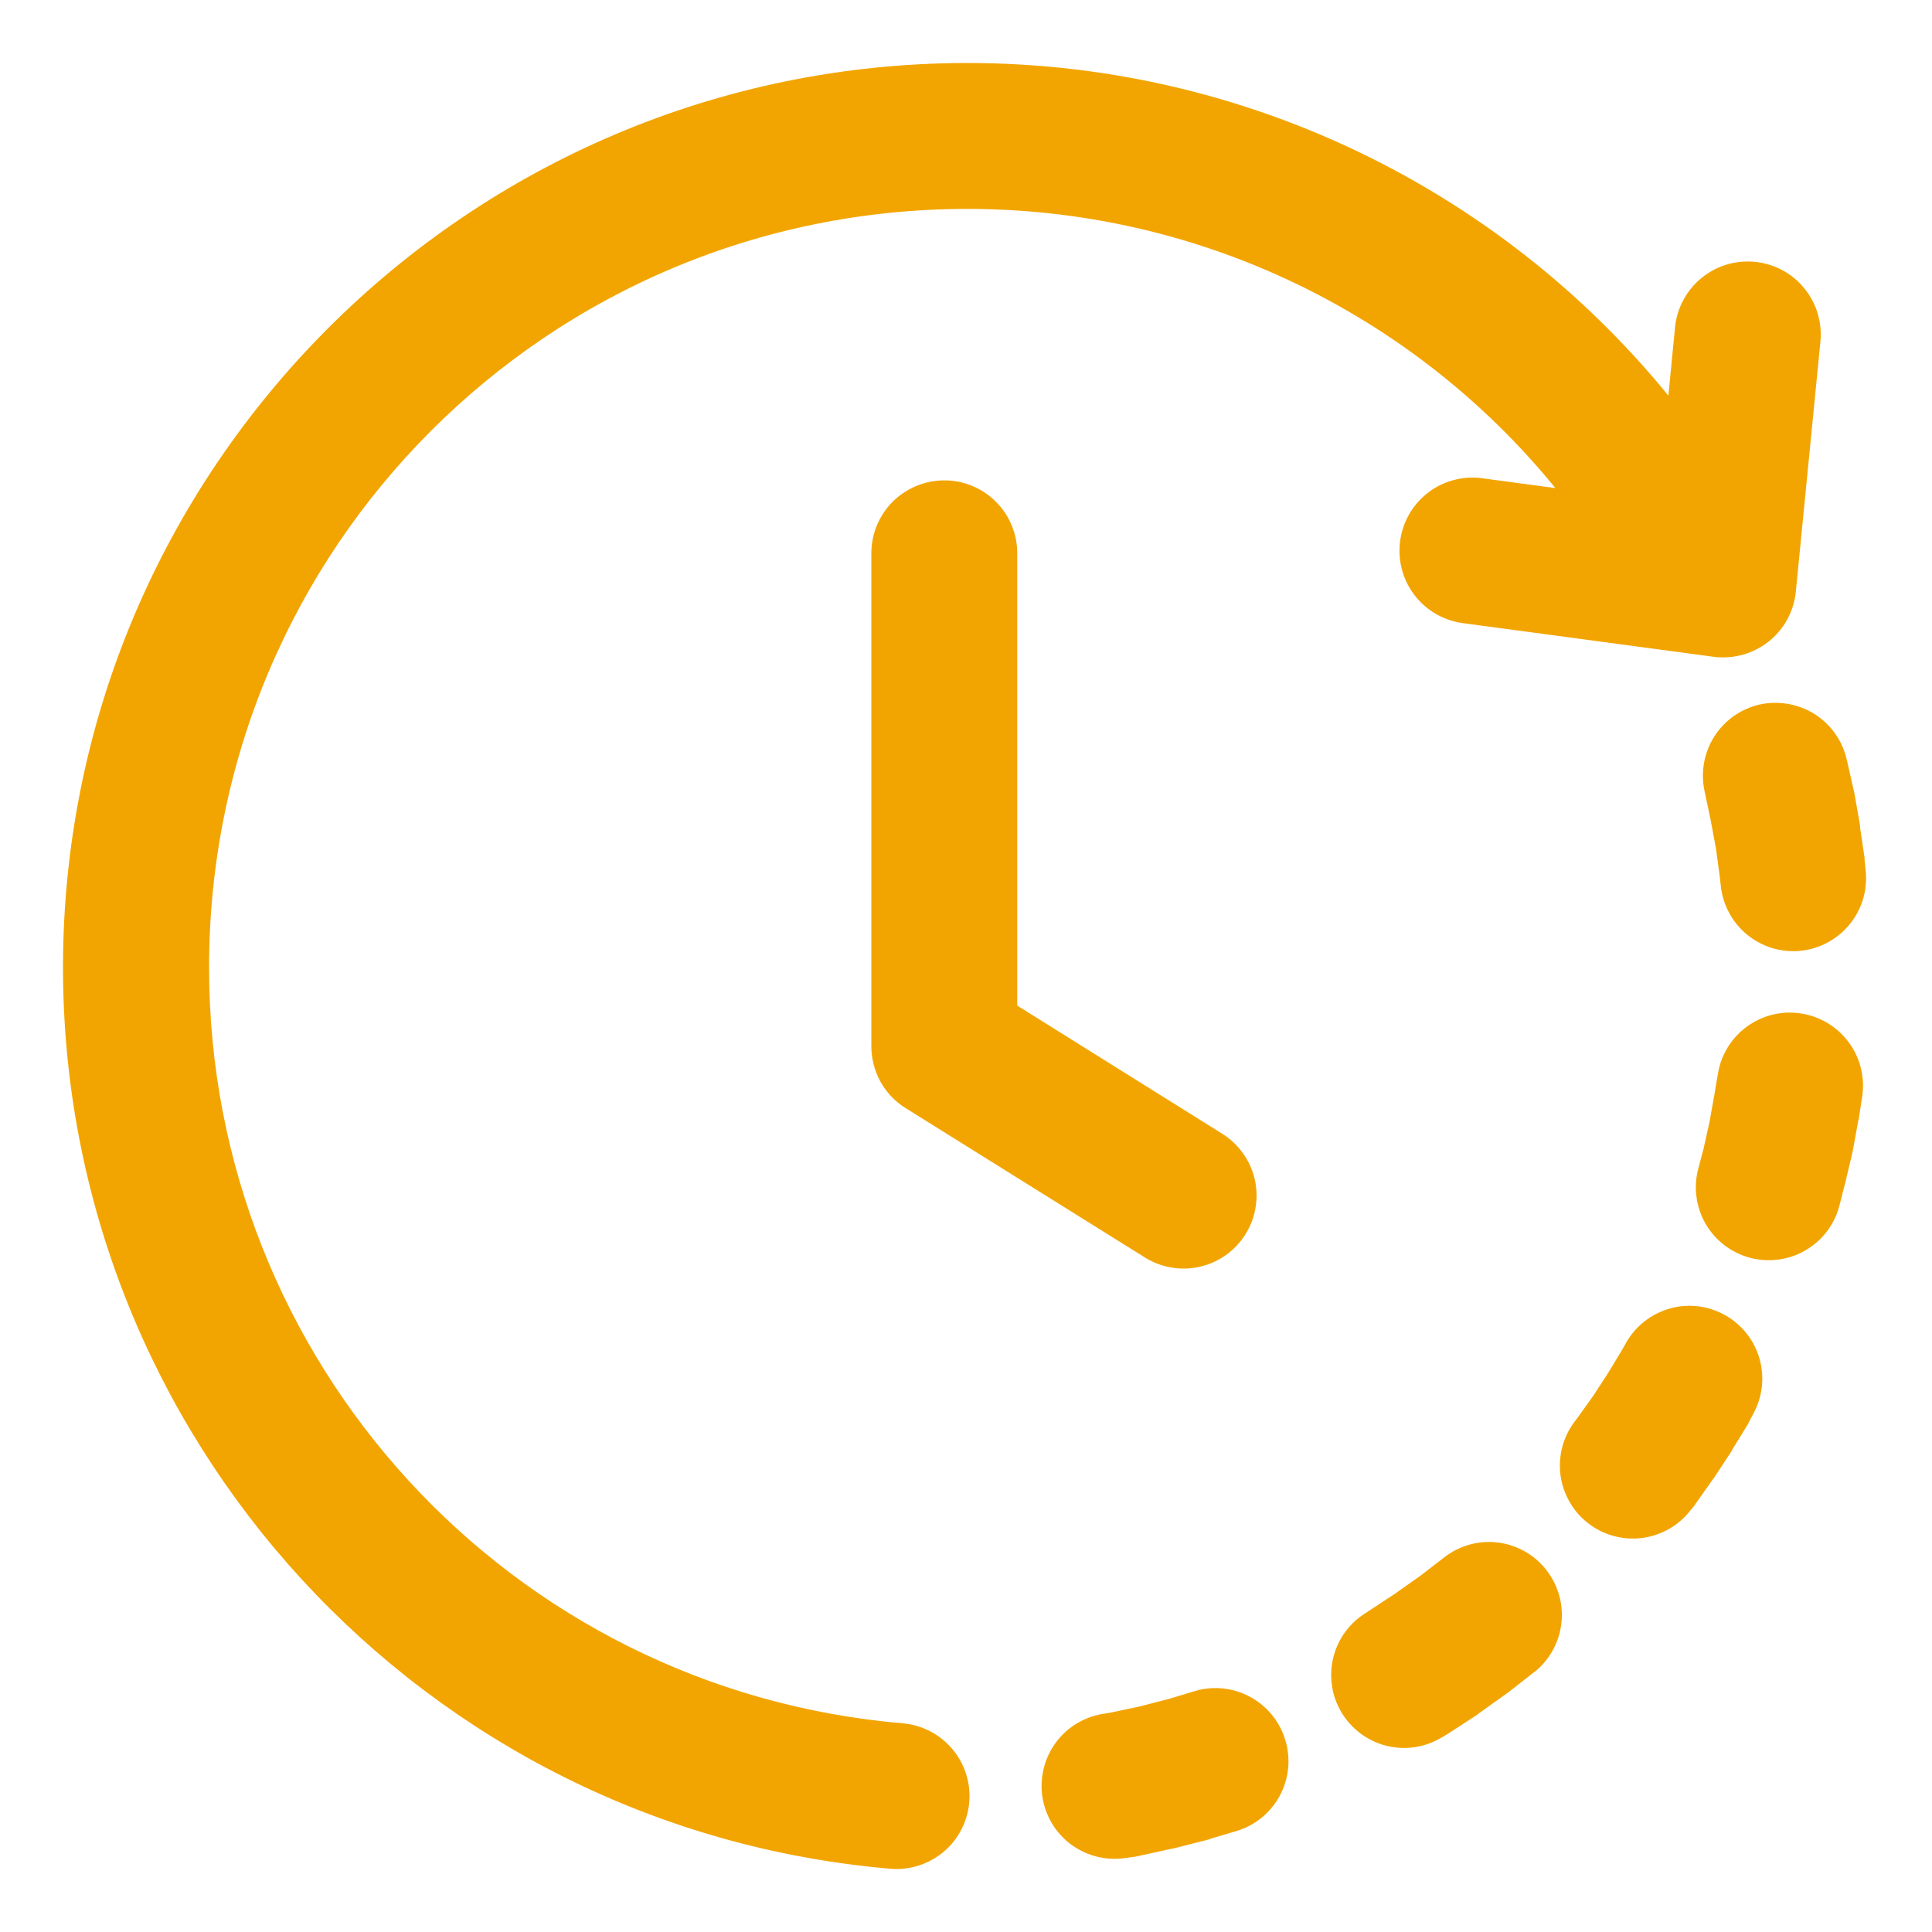
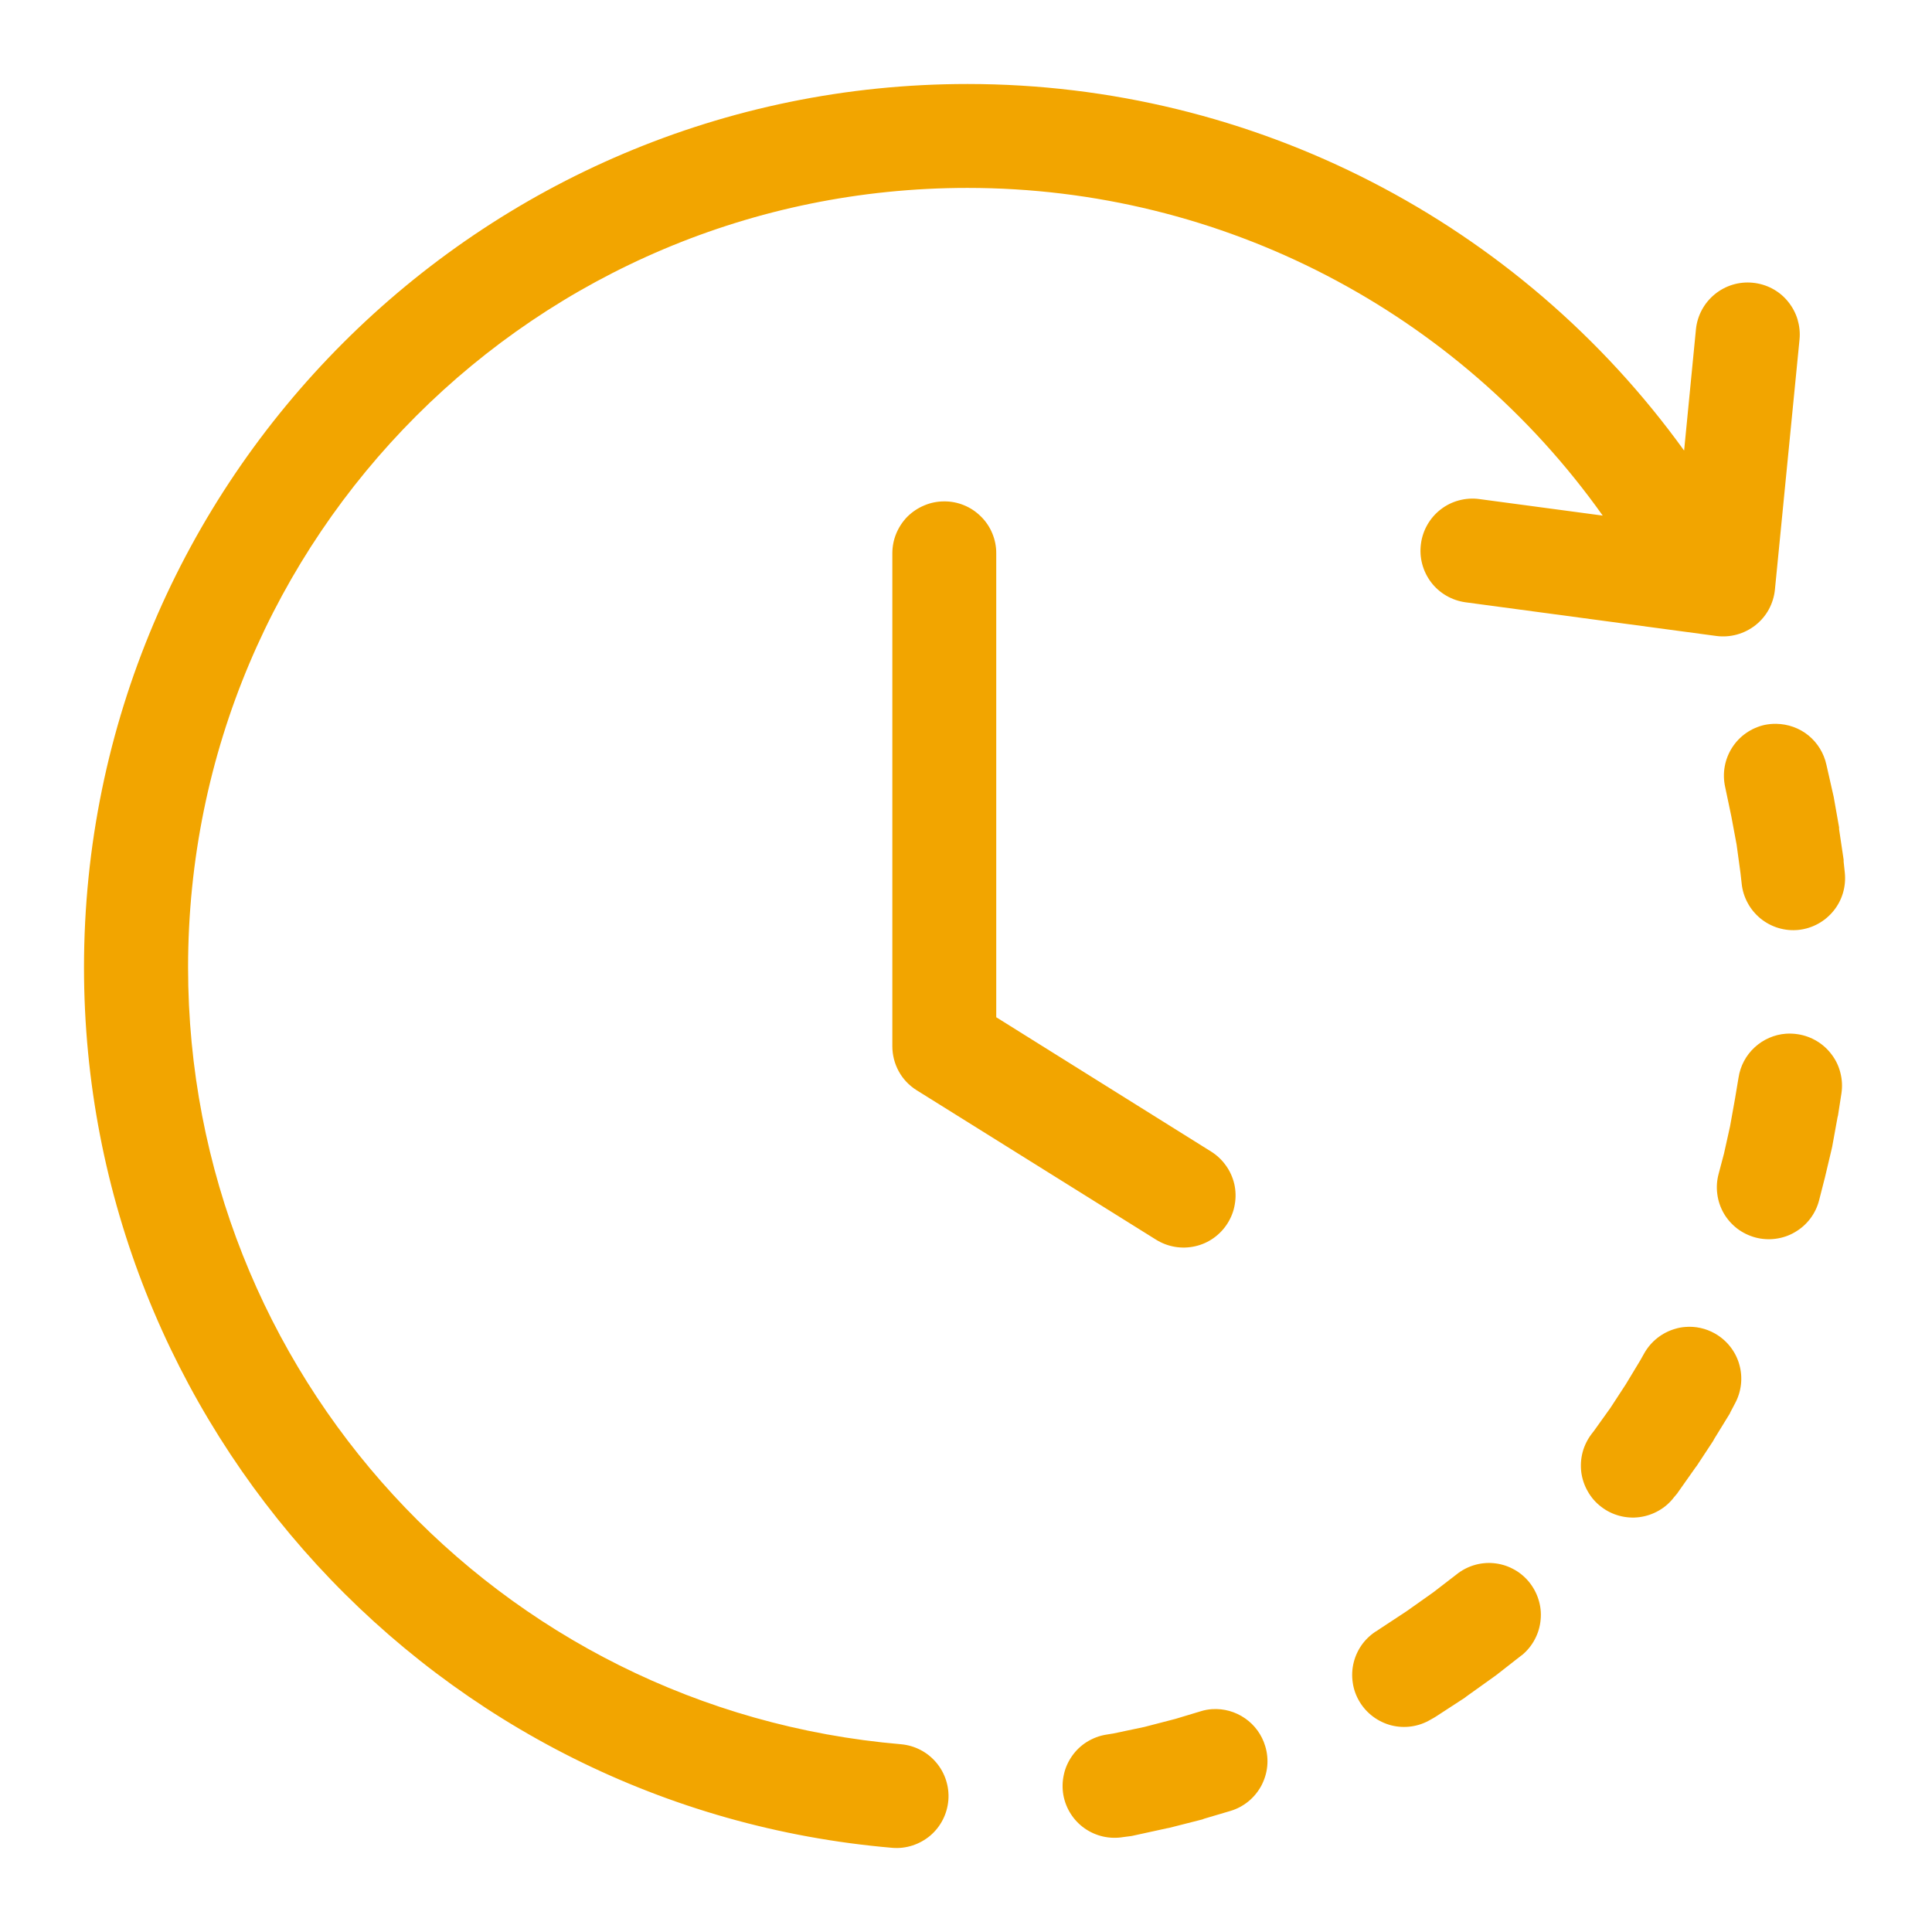
<svg xmlns="http://www.w3.org/2000/svg" width="23" height="23" viewBox="0 0 23 23" fill="none">
  <path fill-rule="evenodd" clip-rule="evenodd" d="M11.518 1C5.717 1 1 5.716 1 11.517C1 16.973 5.187 21.533 10.623 21.998C10.704 22.005 10.786 21.995 10.863 21.97C10.94 21.945 11.012 21.905 11.074 21.853C11.136 21.8 11.187 21.736 11.224 21.663C11.261 21.591 11.283 21.512 11.29 21.431C11.303 21.269 11.251 21.107 11.146 20.983C11.041 20.858 10.891 20.78 10.728 20.765C5.921 20.355 2.239 16.341 2.239 11.517C2.239 6.385 6.386 2.237 11.518 2.237C14.548 2.237 17.355 3.71 19.08 6.138L17.609 5.941C17.529 5.93 17.447 5.936 17.368 5.957C17.29 5.978 17.216 6.014 17.152 6.064C17.087 6.114 17.034 6.175 16.993 6.246C16.953 6.316 16.926 6.394 16.916 6.475C16.894 6.637 16.938 6.801 17.037 6.932C17.136 7.062 17.283 7.147 17.445 7.17L20.432 7.571C20.514 7.582 20.598 7.576 20.678 7.554C20.758 7.532 20.833 7.494 20.898 7.443C20.964 7.391 21.018 7.327 21.058 7.254C21.097 7.181 21.122 7.101 21.13 7.019L21.423 4.041C21.431 3.96 21.422 3.879 21.399 3.801C21.375 3.723 21.336 3.651 21.284 3.588C21.233 3.525 21.169 3.473 21.097 3.435C21.025 3.397 20.947 3.374 20.866 3.366C20.703 3.35 20.541 3.399 20.414 3.503C20.288 3.606 20.207 3.755 20.19 3.918L20.049 5.364C18.09 2.648 14.926 1 11.518 1ZM11.239 5.969C11.158 5.969 11.078 5.985 11.003 6.017C10.928 6.048 10.86 6.094 10.802 6.151C10.745 6.209 10.7 6.278 10.669 6.353C10.638 6.428 10.623 6.508 10.623 6.59V12.454C10.623 12.558 10.649 12.661 10.699 12.753C10.749 12.845 10.822 12.922 10.911 12.978L13.764 14.759C13.903 14.845 14.07 14.873 14.23 14.836C14.389 14.8 14.527 14.701 14.614 14.563C14.657 14.494 14.687 14.418 14.7 14.337C14.714 14.257 14.712 14.175 14.694 14.095C14.675 14.016 14.642 13.941 14.594 13.875C14.547 13.809 14.487 13.752 14.418 13.709L11.86 12.11V6.59C11.861 6.508 11.845 6.427 11.814 6.352C11.783 6.276 11.737 6.207 11.679 6.15C11.621 6.092 11.553 6.046 11.477 6.015C11.402 5.984 11.321 5.968 11.239 5.969ZM21.145 8.617C21.099 8.616 21.052 8.621 21.007 8.63C20.847 8.666 20.708 8.763 20.62 8.901C20.532 9.039 20.502 9.206 20.537 9.366L20.611 9.718L20.674 10.056L20.72 10.393L20.734 10.517C20.742 10.598 20.766 10.676 20.805 10.748C20.843 10.82 20.896 10.883 20.959 10.935C21.022 10.986 21.095 11.025 21.173 11.048C21.251 11.071 21.333 11.079 21.414 11.07C21.577 11.052 21.726 10.97 21.829 10.842C21.932 10.715 21.979 10.552 21.962 10.389L21.948 10.257C21.948 10.257 21.948 10.257 21.948 10.257C21.948 10.257 21.948 10.255 21.948 10.254C21.948 10.254 21.948 10.255 21.948 10.254C21.948 10.254 21.948 10.252 21.948 10.252C21.948 10.252 21.948 10.252 21.948 10.252C21.948 10.252 21.948 10.25 21.948 10.249C21.948 10.249 21.948 10.25 21.948 10.249C21.948 10.249 21.948 10.247 21.948 10.247C21.948 10.247 21.948 10.247 21.948 10.247C21.948 10.247 21.948 10.245 21.948 10.245C21.948 10.244 21.948 10.245 21.948 10.245C21.948 10.244 21.948 10.242 21.948 10.242C21.948 10.242 21.948 10.242 21.948 10.242C21.948 10.242 21.948 10.24 21.948 10.239C21.948 10.239 21.948 10.24 21.948 10.239C21.948 10.239 21.948 10.238 21.948 10.237C21.948 10.237 21.948 10.238 21.948 10.237C21.948 10.237 21.948 10.235 21.948 10.235C21.948 10.234 21.948 10.235 21.948 10.235L21.894 9.872C21.894 9.872 21.894 9.872 21.894 9.872C21.894 9.872 21.894 9.87 21.894 9.87C21.894 9.869 21.894 9.87 21.894 9.87C21.894 9.869 21.894 9.868 21.894 9.867C21.894 9.867 21.894 9.868 21.894 9.867C21.894 9.867 21.894 9.865 21.894 9.865C21.894 9.864 21.894 9.865 21.894 9.865C21.894 9.864 21.894 9.863 21.894 9.862C21.894 9.862 21.894 9.863 21.894 9.862C21.894 9.862 21.894 9.86 21.894 9.86C21.894 9.859 21.894 9.86 21.894 9.86C21.894 9.859 21.894 9.858 21.894 9.857C21.894 9.857 21.894 9.858 21.894 9.857C21.894 9.857 21.894 9.855 21.894 9.855C21.894 9.854 21.894 9.855 21.894 9.855C21.894 9.854 21.894 9.853 21.894 9.852C21.894 9.852 21.894 9.853 21.894 9.852C21.894 9.852 21.894 9.85 21.894 9.85C21.894 9.849 21.894 9.85 21.894 9.85L21.83 9.488C21.828 9.481 21.827 9.473 21.825 9.466L21.743 9.104C21.713 8.967 21.638 8.844 21.529 8.755C21.421 8.667 21.285 8.619 21.145 8.617ZM21.262 12.306C21.123 12.316 20.991 12.374 20.888 12.469C20.786 12.563 20.718 12.69 20.697 12.828L20.655 13.079L20.596 13.408L20.524 13.732L20.46 13.974C20.439 14.052 20.433 14.134 20.444 14.215C20.454 14.296 20.481 14.374 20.521 14.444C20.562 14.515 20.617 14.576 20.681 14.626C20.746 14.675 20.82 14.711 20.898 14.732C20.977 14.753 21.059 14.758 21.14 14.747C21.221 14.736 21.299 14.71 21.369 14.668C21.44 14.627 21.502 14.572 21.551 14.507C21.6 14.442 21.636 14.368 21.656 14.289L21.72 14.038C21.722 14.032 21.723 14.025 21.725 14.019L21.807 13.673C21.809 13.665 21.811 13.657 21.812 13.65L21.876 13.298C21.878 13.292 21.88 13.286 21.881 13.28L21.922 13.015C21.934 12.935 21.93 12.853 21.91 12.774C21.891 12.695 21.856 12.621 21.807 12.556C21.759 12.491 21.698 12.435 21.629 12.394C21.559 12.352 21.482 12.324 21.401 12.312C21.356 12.305 21.308 12.303 21.262 12.306ZM20.064 15.797C20.023 15.8 19.983 15.807 19.944 15.819C19.787 15.864 19.654 15.969 19.574 16.111L19.528 16.193L19.354 16.481L19.172 16.76L18.976 17.034L18.948 17.07C18.899 17.135 18.862 17.208 18.841 17.287C18.82 17.365 18.815 17.447 18.825 17.528C18.836 17.608 18.862 17.686 18.903 17.756C18.943 17.827 18.997 17.889 19.062 17.938C19.126 17.988 19.2 18.024 19.278 18.045C19.357 18.066 19.439 18.072 19.519 18.061C19.6 18.05 19.677 18.024 19.748 17.983C19.818 17.943 19.88 17.889 19.929 17.824L19.967 17.779C19.971 17.773 19.976 17.766 19.98 17.76L20.186 17.468C20.191 17.462 20.195 17.456 20.2 17.45L20.396 17.152C20.399 17.146 20.402 17.14 20.405 17.134L20.593 16.828C20.596 16.822 20.599 16.816 20.601 16.81L20.652 16.713C20.731 16.57 20.751 16.402 20.706 16.244C20.662 16.087 20.556 15.954 20.414 15.874C20.307 15.814 20.185 15.787 20.064 15.797ZM17.779 18.609C17.619 18.595 17.46 18.645 17.336 18.746L17.062 18.957L16.747 19.18L16.428 19.39L16.4 19.409C16.33 19.45 16.269 19.505 16.22 19.57C16.171 19.636 16.136 19.71 16.116 19.789C16.096 19.868 16.092 19.95 16.104 20.03C16.115 20.111 16.143 20.188 16.185 20.258C16.269 20.398 16.405 20.499 16.563 20.54C16.721 20.58 16.889 20.556 17.029 20.473L17.07 20.45C17.078 20.446 17.086 20.441 17.093 20.436L17.437 20.212C17.444 20.206 17.452 20.2 17.46 20.194L17.793 19.956C17.799 19.952 17.805 19.947 17.811 19.943L18.104 19.714C18.11 19.71 18.116 19.706 18.122 19.701C18.184 19.649 18.236 19.585 18.273 19.513C18.311 19.441 18.334 19.362 18.341 19.281C18.349 19.2 18.34 19.118 18.315 19.041C18.291 18.963 18.251 18.891 18.199 18.828C18.147 18.766 18.083 18.714 18.011 18.677C17.939 18.639 17.86 18.616 17.779 18.609ZM14.43 20.347C14.384 20.35 14.339 20.358 14.295 20.372L13.993 20.463L13.623 20.559L13.253 20.637L13.166 20.651C13.086 20.664 13.009 20.694 12.939 20.737C12.87 20.78 12.81 20.837 12.763 20.904C12.716 20.971 12.682 21.046 12.665 21.126C12.647 21.206 12.645 21.288 12.659 21.369C12.688 21.529 12.778 21.672 12.912 21.766C13.046 21.86 13.211 21.897 13.372 21.87L13.472 21.857C13.48 21.855 13.488 21.854 13.495 21.852L13.893 21.765C13.902 21.763 13.911 21.762 13.92 21.76L14.313 21.66C14.321 21.657 14.328 21.654 14.336 21.651L14.647 21.559C14.725 21.536 14.797 21.498 14.861 21.446C14.924 21.395 14.976 21.331 15.015 21.26C15.053 21.188 15.078 21.109 15.086 21.028C15.094 20.947 15.086 20.865 15.062 20.787C15.022 20.653 14.938 20.537 14.823 20.457C14.708 20.377 14.57 20.338 14.43 20.347Z" fill="#F2A500" />
-   <path d="M21.948 10.257L21.962 10.389C21.979 10.552 21.932 10.715 21.829 10.842C21.726 10.97 21.577 11.052 21.414 11.07C21.333 11.079 21.251 11.071 21.173 11.048C21.095 11.025 21.022 10.986 20.959 10.935C20.896 10.883 20.843 10.82 20.805 10.748C20.766 10.676 20.742 10.598 20.734 10.517L20.72 10.393L20.674 10.056L20.611 9.718L20.537 9.366C20.502 9.206 20.532 9.039 20.62 8.901C20.708 8.763 20.847 8.666 21.007 8.63C21.052 8.621 21.099 8.616 21.145 8.617C21.285 8.619 21.421 8.667 21.529 8.755C21.638 8.844 21.713 8.967 21.743 9.104L21.825 9.466C21.827 9.473 21.828 9.481 21.83 9.488L21.894 9.85M21.948 10.257C21.948 10.257 21.948 10.257 21.948 10.257ZM21.948 10.257C21.948 10.257 21.948 10.255 21.948 10.254M21.948 10.254C21.948 10.254 21.948 10.255 21.948 10.254ZM21.948 10.254C21.948 10.254 21.948 10.252 21.948 10.252M21.948 10.252C21.948 10.252 21.948 10.252 21.948 10.252ZM21.948 10.252C21.948 10.252 21.948 10.25 21.948 10.249M21.948 10.249C21.948 10.249 21.948 10.25 21.948 10.249ZM21.948 10.249C21.948 10.249 21.948 10.247 21.948 10.247M21.948 10.247C21.948 10.247 21.948 10.247 21.948 10.247ZM21.948 10.247C21.948 10.247 21.948 10.245 21.948 10.245M21.948 10.245C21.948 10.244 21.948 10.245 21.948 10.245ZM21.948 10.245C21.948 10.244 21.948 10.242 21.948 10.242M21.948 10.242C21.948 10.242 21.948 10.242 21.948 10.242ZM21.948 10.242C21.948 10.242 21.948 10.24 21.948 10.239M21.948 10.239C21.948 10.239 21.948 10.24 21.948 10.239ZM21.948 10.239C21.948 10.239 21.948 10.238 21.948 10.237M21.948 10.237C21.948 10.237 21.948 10.238 21.948 10.237ZM21.948 10.237C21.948 10.237 21.948 10.235 21.948 10.235M21.948 10.235C21.948 10.234 21.948 10.235 21.948 10.235ZM21.948 10.235L21.894 9.872M21.894 9.872C21.894 9.872 21.894 9.872 21.894 9.872ZM21.894 9.872C21.894 9.872 21.894 9.87 21.894 9.87M21.894 9.87C21.894 9.869 21.894 9.87 21.894 9.87ZM21.894 9.87C21.894 9.869 21.894 9.868 21.894 9.867M21.894 9.867C21.894 9.867 21.894 9.868 21.894 9.867ZM21.894 9.867C21.894 9.867 21.894 9.865 21.894 9.865M21.894 9.865C21.894 9.864 21.894 9.865 21.894 9.865ZM21.894 9.865C21.894 9.864 21.894 9.863 21.894 9.862M21.894 9.862C21.894 9.862 21.894 9.863 21.894 9.862ZM21.894 9.862C21.894 9.862 21.894 9.86 21.894 9.86M21.894 9.86C21.894 9.859 21.894 9.86 21.894 9.86ZM21.894 9.86C21.894 9.859 21.894 9.858 21.894 9.857M21.894 9.857C21.894 9.857 21.894 9.858 21.894 9.857ZM21.894 9.857C21.894 9.857 21.894 9.855 21.894 9.855M21.894 9.855C21.894 9.854 21.894 9.855 21.894 9.855ZM21.894 9.855C21.894 9.854 21.894 9.853 21.894 9.852M21.894 9.852C21.894 9.852 21.894 9.853 21.894 9.852ZM21.894 9.852C21.894 9.852 21.894 9.85 21.894 9.85M21.894 9.85C21.894 9.849 21.894 9.85 21.894 9.85ZM11.518 1C5.717 1 1 5.716 1 11.517C1 16.973 5.187 21.533 10.623 21.998C10.704 22.005 10.786 21.995 10.863 21.97C10.94 21.945 11.012 21.905 11.074 21.853C11.136 21.8 11.187 21.736 11.224 21.663C11.261 21.591 11.283 21.512 11.29 21.431C11.303 21.269 11.251 21.107 11.146 20.983C11.041 20.858 10.891 20.78 10.728 20.765C5.921 20.355 2.239 16.341 2.239 11.517C2.239 6.385 6.386 2.237 11.518 2.237C14.548 2.237 17.355 3.71 19.08 6.138L17.609 5.941C17.529 5.93 17.447 5.936 17.368 5.957C17.29 5.978 17.216 6.014 17.152 6.064C17.087 6.114 17.034 6.175 16.993 6.246C16.953 6.316 16.926 6.394 16.916 6.475C16.894 6.637 16.938 6.801 17.037 6.932C17.136 7.062 17.283 7.147 17.445 7.17L20.432 7.571C20.514 7.582 20.598 7.576 20.678 7.554C20.758 7.532 20.833 7.494 20.898 7.443C20.964 7.391 21.018 7.327 21.058 7.254C21.097 7.181 21.122 7.101 21.13 7.019L21.423 4.041C21.431 3.96 21.422 3.879 21.399 3.801C21.375 3.723 21.336 3.651 21.284 3.588C21.233 3.525 21.169 3.473 21.097 3.435C21.025 3.397 20.947 3.374 20.866 3.366C20.703 3.35 20.541 3.399 20.414 3.503C20.288 3.606 20.207 3.755 20.19 3.918L20.049 5.364C18.09 2.648 14.926 1 11.518 1ZM11.239 5.969C11.158 5.969 11.078 5.985 11.003 6.017C10.928 6.048 10.86 6.094 10.802 6.151C10.745 6.209 10.7 6.278 10.669 6.353C10.638 6.428 10.623 6.508 10.623 6.59V12.454C10.623 12.558 10.649 12.661 10.699 12.753C10.749 12.845 10.822 12.922 10.911 12.978L13.764 14.759C13.903 14.845 14.07 14.873 14.23 14.836C14.389 14.8 14.527 14.701 14.614 14.563C14.657 14.494 14.687 14.418 14.7 14.337C14.714 14.257 14.712 14.175 14.694 14.095C14.675 14.016 14.642 13.941 14.594 13.875C14.547 13.809 14.487 13.752 14.418 13.709L11.86 12.11V6.59C11.861 6.508 11.845 6.427 11.814 6.352C11.783 6.276 11.737 6.207 11.679 6.15C11.621 6.092 11.553 6.046 11.477 6.015C11.402 5.984 11.321 5.968 11.239 5.969ZM21.262 12.306C21.123 12.316 20.991 12.374 20.888 12.469C20.786 12.563 20.718 12.69 20.697 12.828L20.655 13.079L20.596 13.408L20.524 13.732L20.46 13.974C20.439 14.052 20.433 14.134 20.444 14.215C20.454 14.296 20.481 14.374 20.521 14.444C20.562 14.515 20.617 14.576 20.681 14.626C20.746 14.675 20.82 14.711 20.898 14.732C20.977 14.753 21.059 14.758 21.14 14.747C21.221 14.736 21.299 14.71 21.369 14.668C21.44 14.627 21.502 14.572 21.551 14.507C21.6 14.442 21.636 14.368 21.656 14.289L21.72 14.038C21.722 14.032 21.723 14.025 21.725 14.019L21.807 13.673C21.809 13.665 21.811 13.657 21.812 13.65L21.876 13.298C21.878 13.292 21.88 13.286 21.881 13.28L21.922 13.015C21.934 12.935 21.93 12.853 21.91 12.774C21.891 12.695 21.856 12.621 21.807 12.556C21.759 12.491 21.698 12.435 21.629 12.394C21.559 12.352 21.482 12.324 21.401 12.312C21.356 12.305 21.308 12.303 21.262 12.306ZM20.064 15.797C20.023 15.8 19.983 15.807 19.944 15.819C19.787 15.864 19.654 15.969 19.574 16.111L19.528 16.193L19.354 16.481L19.172 16.76L18.976 17.034L18.948 17.07C18.899 17.135 18.862 17.208 18.841 17.287C18.82 17.365 18.815 17.447 18.825 17.528C18.836 17.608 18.862 17.686 18.903 17.756C18.943 17.827 18.997 17.889 19.062 17.938C19.126 17.988 19.2 18.024 19.278 18.045C19.357 18.066 19.439 18.072 19.519 18.061C19.6 18.05 19.677 18.024 19.748 17.983C19.818 17.943 19.88 17.889 19.929 17.824L19.967 17.779C19.971 17.773 19.976 17.766 19.98 17.76L20.186 17.468C20.191 17.462 20.195 17.456 20.2 17.45L20.396 17.152C20.399 17.146 20.402 17.14 20.405 17.134L20.593 16.828C20.596 16.822 20.599 16.816 20.601 16.81L20.652 16.713C20.731 16.57 20.751 16.402 20.706 16.244C20.662 16.087 20.556 15.954 20.414 15.874C20.307 15.814 20.185 15.787 20.064 15.797ZM17.779 18.609C17.619 18.595 17.46 18.645 17.336 18.746L17.062 18.957L16.747 19.18L16.428 19.39L16.4 19.409C16.33 19.45 16.269 19.505 16.22 19.57C16.171 19.636 16.136 19.71 16.116 19.789C16.096 19.868 16.092 19.95 16.104 20.03C16.115 20.111 16.143 20.188 16.185 20.258C16.269 20.398 16.405 20.499 16.563 20.54C16.721 20.58 16.889 20.556 17.029 20.473L17.07 20.45C17.078 20.446 17.086 20.441 17.093 20.436L17.437 20.212C17.444 20.206 17.452 20.2 17.46 20.194L17.793 19.956C17.799 19.952 17.805 19.947 17.811 19.943L18.104 19.714C18.11 19.71 18.116 19.706 18.122 19.701C18.184 19.649 18.236 19.585 18.273 19.513C18.311 19.441 18.334 19.362 18.341 19.281C18.349 19.2 18.34 19.118 18.315 19.041C18.291 18.963 18.251 18.891 18.199 18.828C18.147 18.766 18.083 18.714 18.011 18.677C17.939 18.639 17.86 18.616 17.779 18.609ZM14.43 20.347C14.384 20.35 14.339 20.358 14.295 20.372L13.993 20.463L13.623 20.559L13.253 20.637L13.166 20.651C13.086 20.664 13.009 20.694 12.939 20.737C12.87 20.78 12.81 20.837 12.763 20.904C12.716 20.971 12.682 21.046 12.665 21.126C12.647 21.206 12.645 21.288 12.659 21.369C12.688 21.529 12.778 21.672 12.912 21.766C13.046 21.86 13.211 21.897 13.372 21.87L13.472 21.857C13.48 21.855 13.488 21.854 13.495 21.852L13.893 21.765C13.902 21.763 13.911 21.762 13.92 21.76L14.313 21.66C14.321 21.657 14.328 21.654 14.336 21.651L14.647 21.559C14.725 21.536 14.797 21.498 14.861 21.446C14.924 21.395 14.976 21.331 15.015 21.26C15.053 21.188 15.078 21.109 15.086 21.028C15.094 20.947 15.086 20.865 15.062 20.787C15.022 20.653 14.938 20.537 14.823 20.457C14.708 20.377 14.57 20.338 14.43 20.347Z" stroke="#F2A500" stroke-width="0.5" />
</svg>